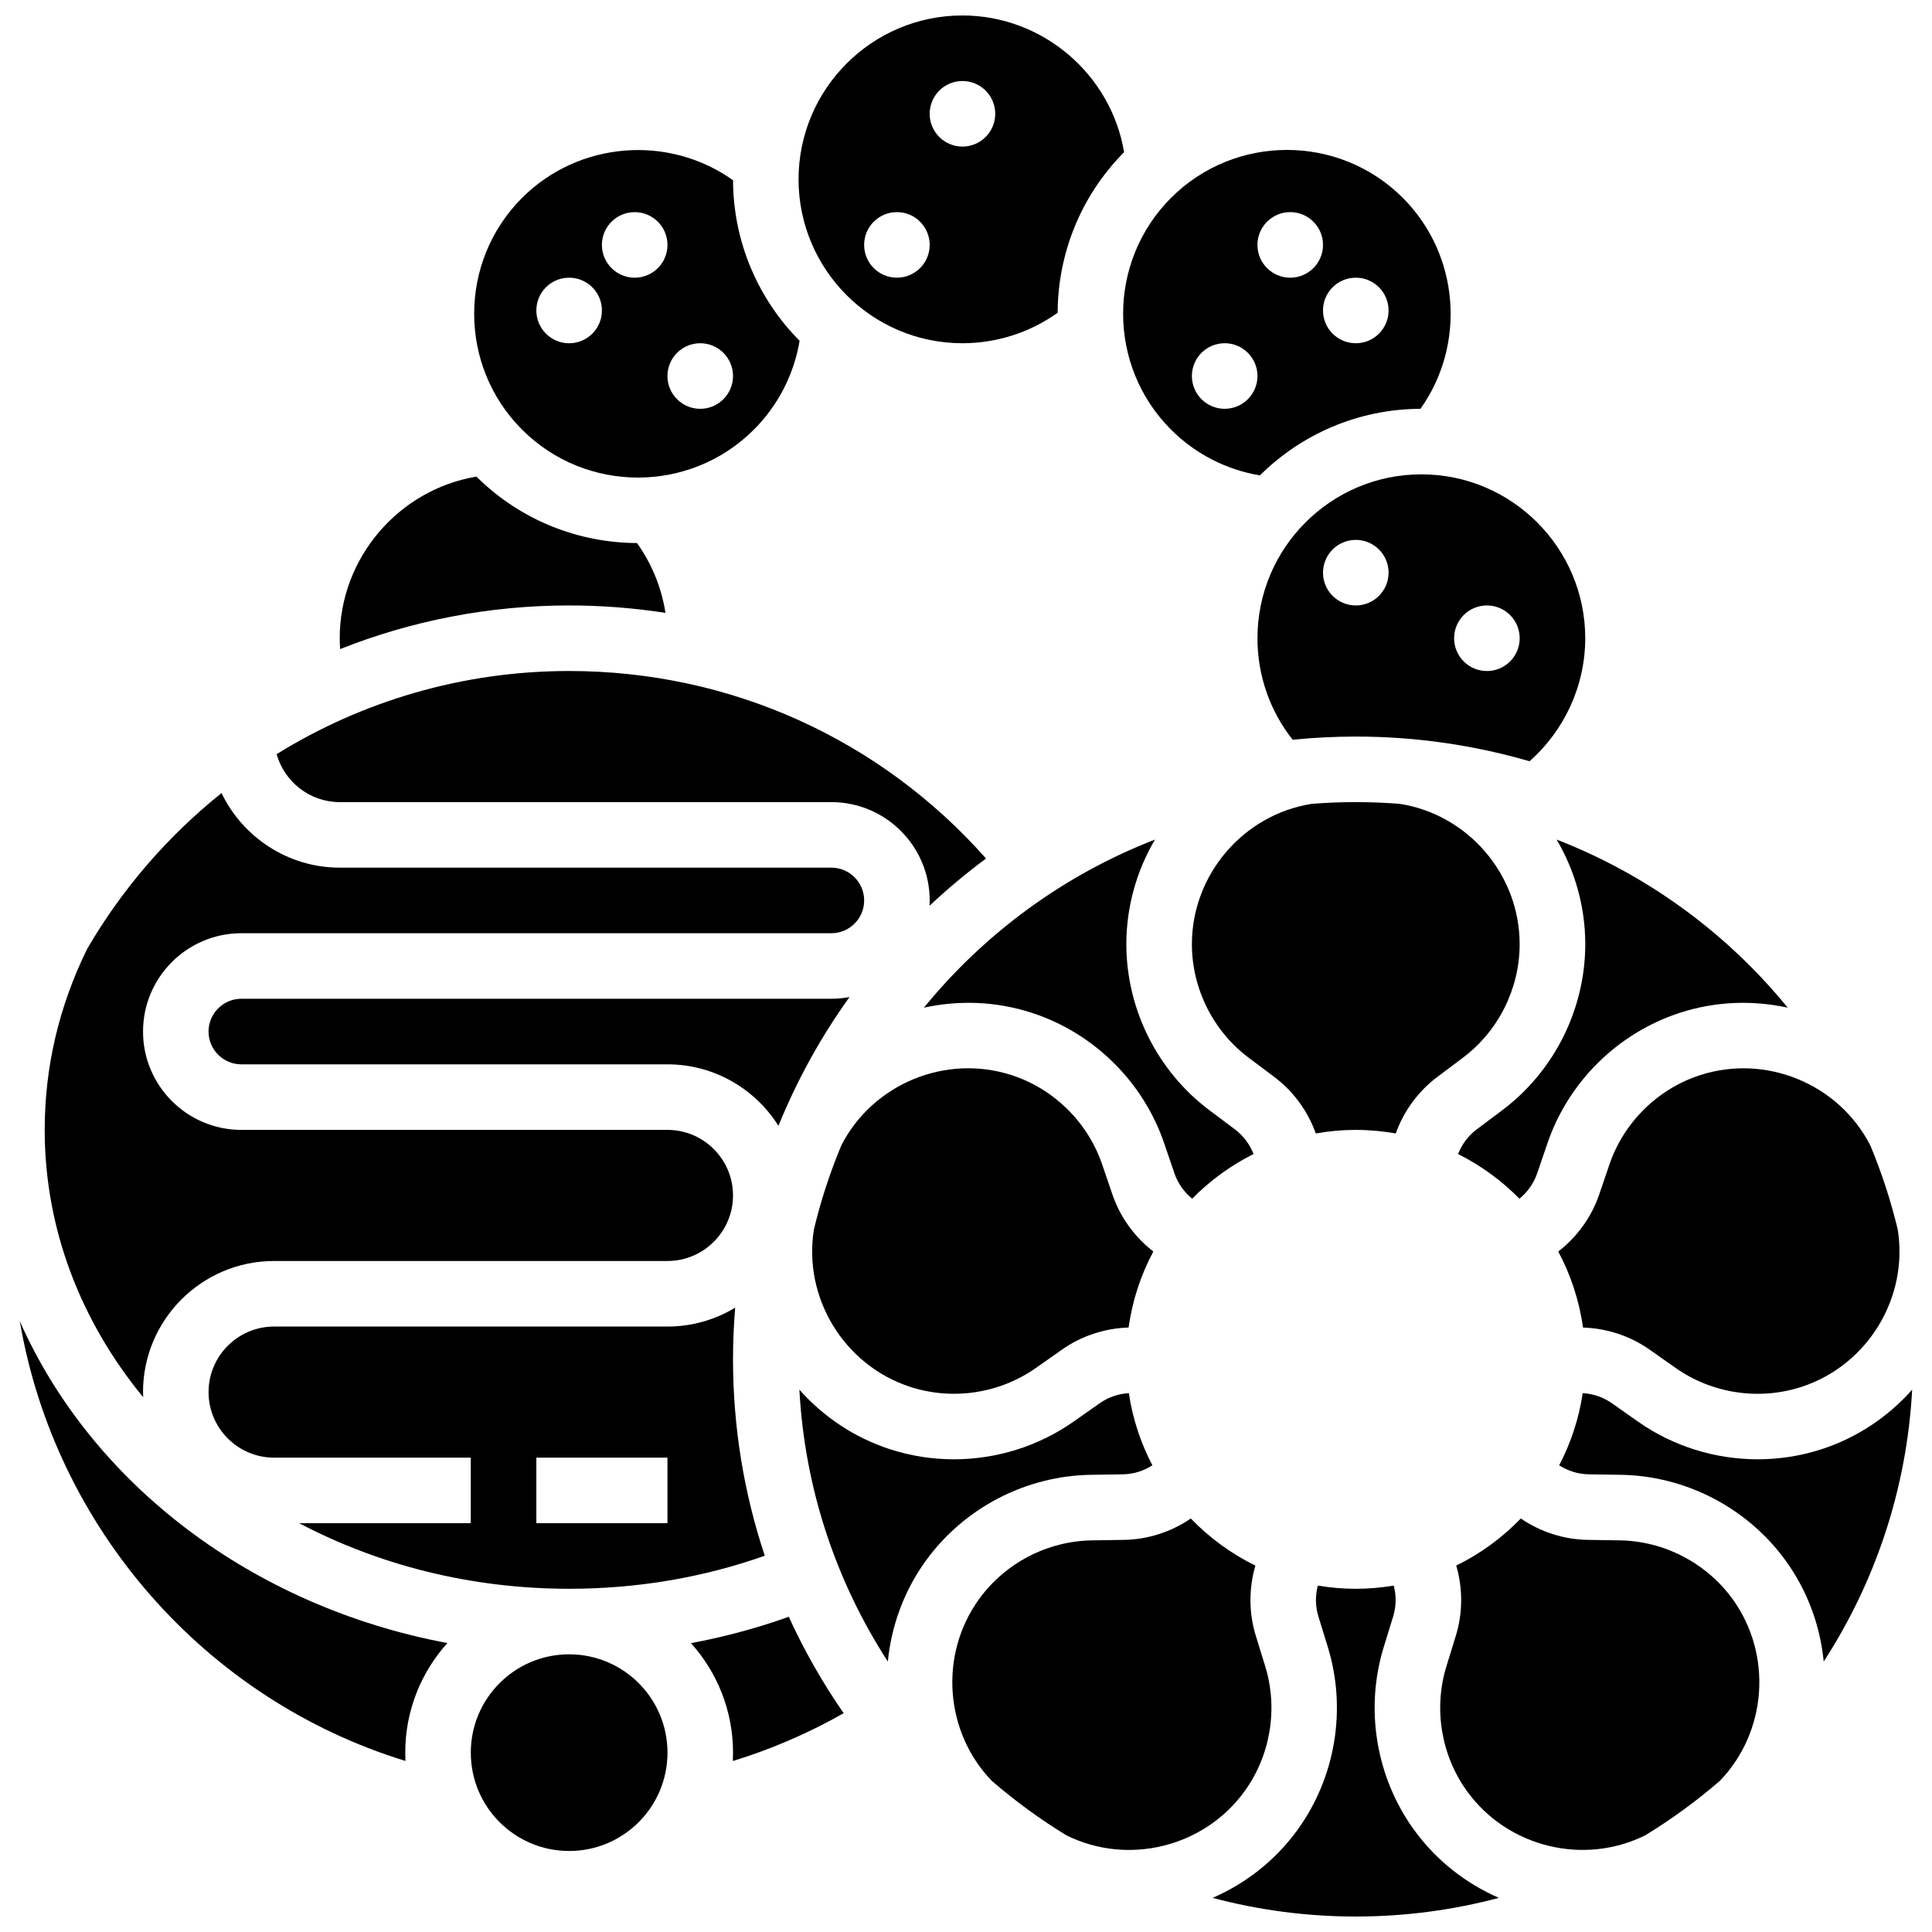
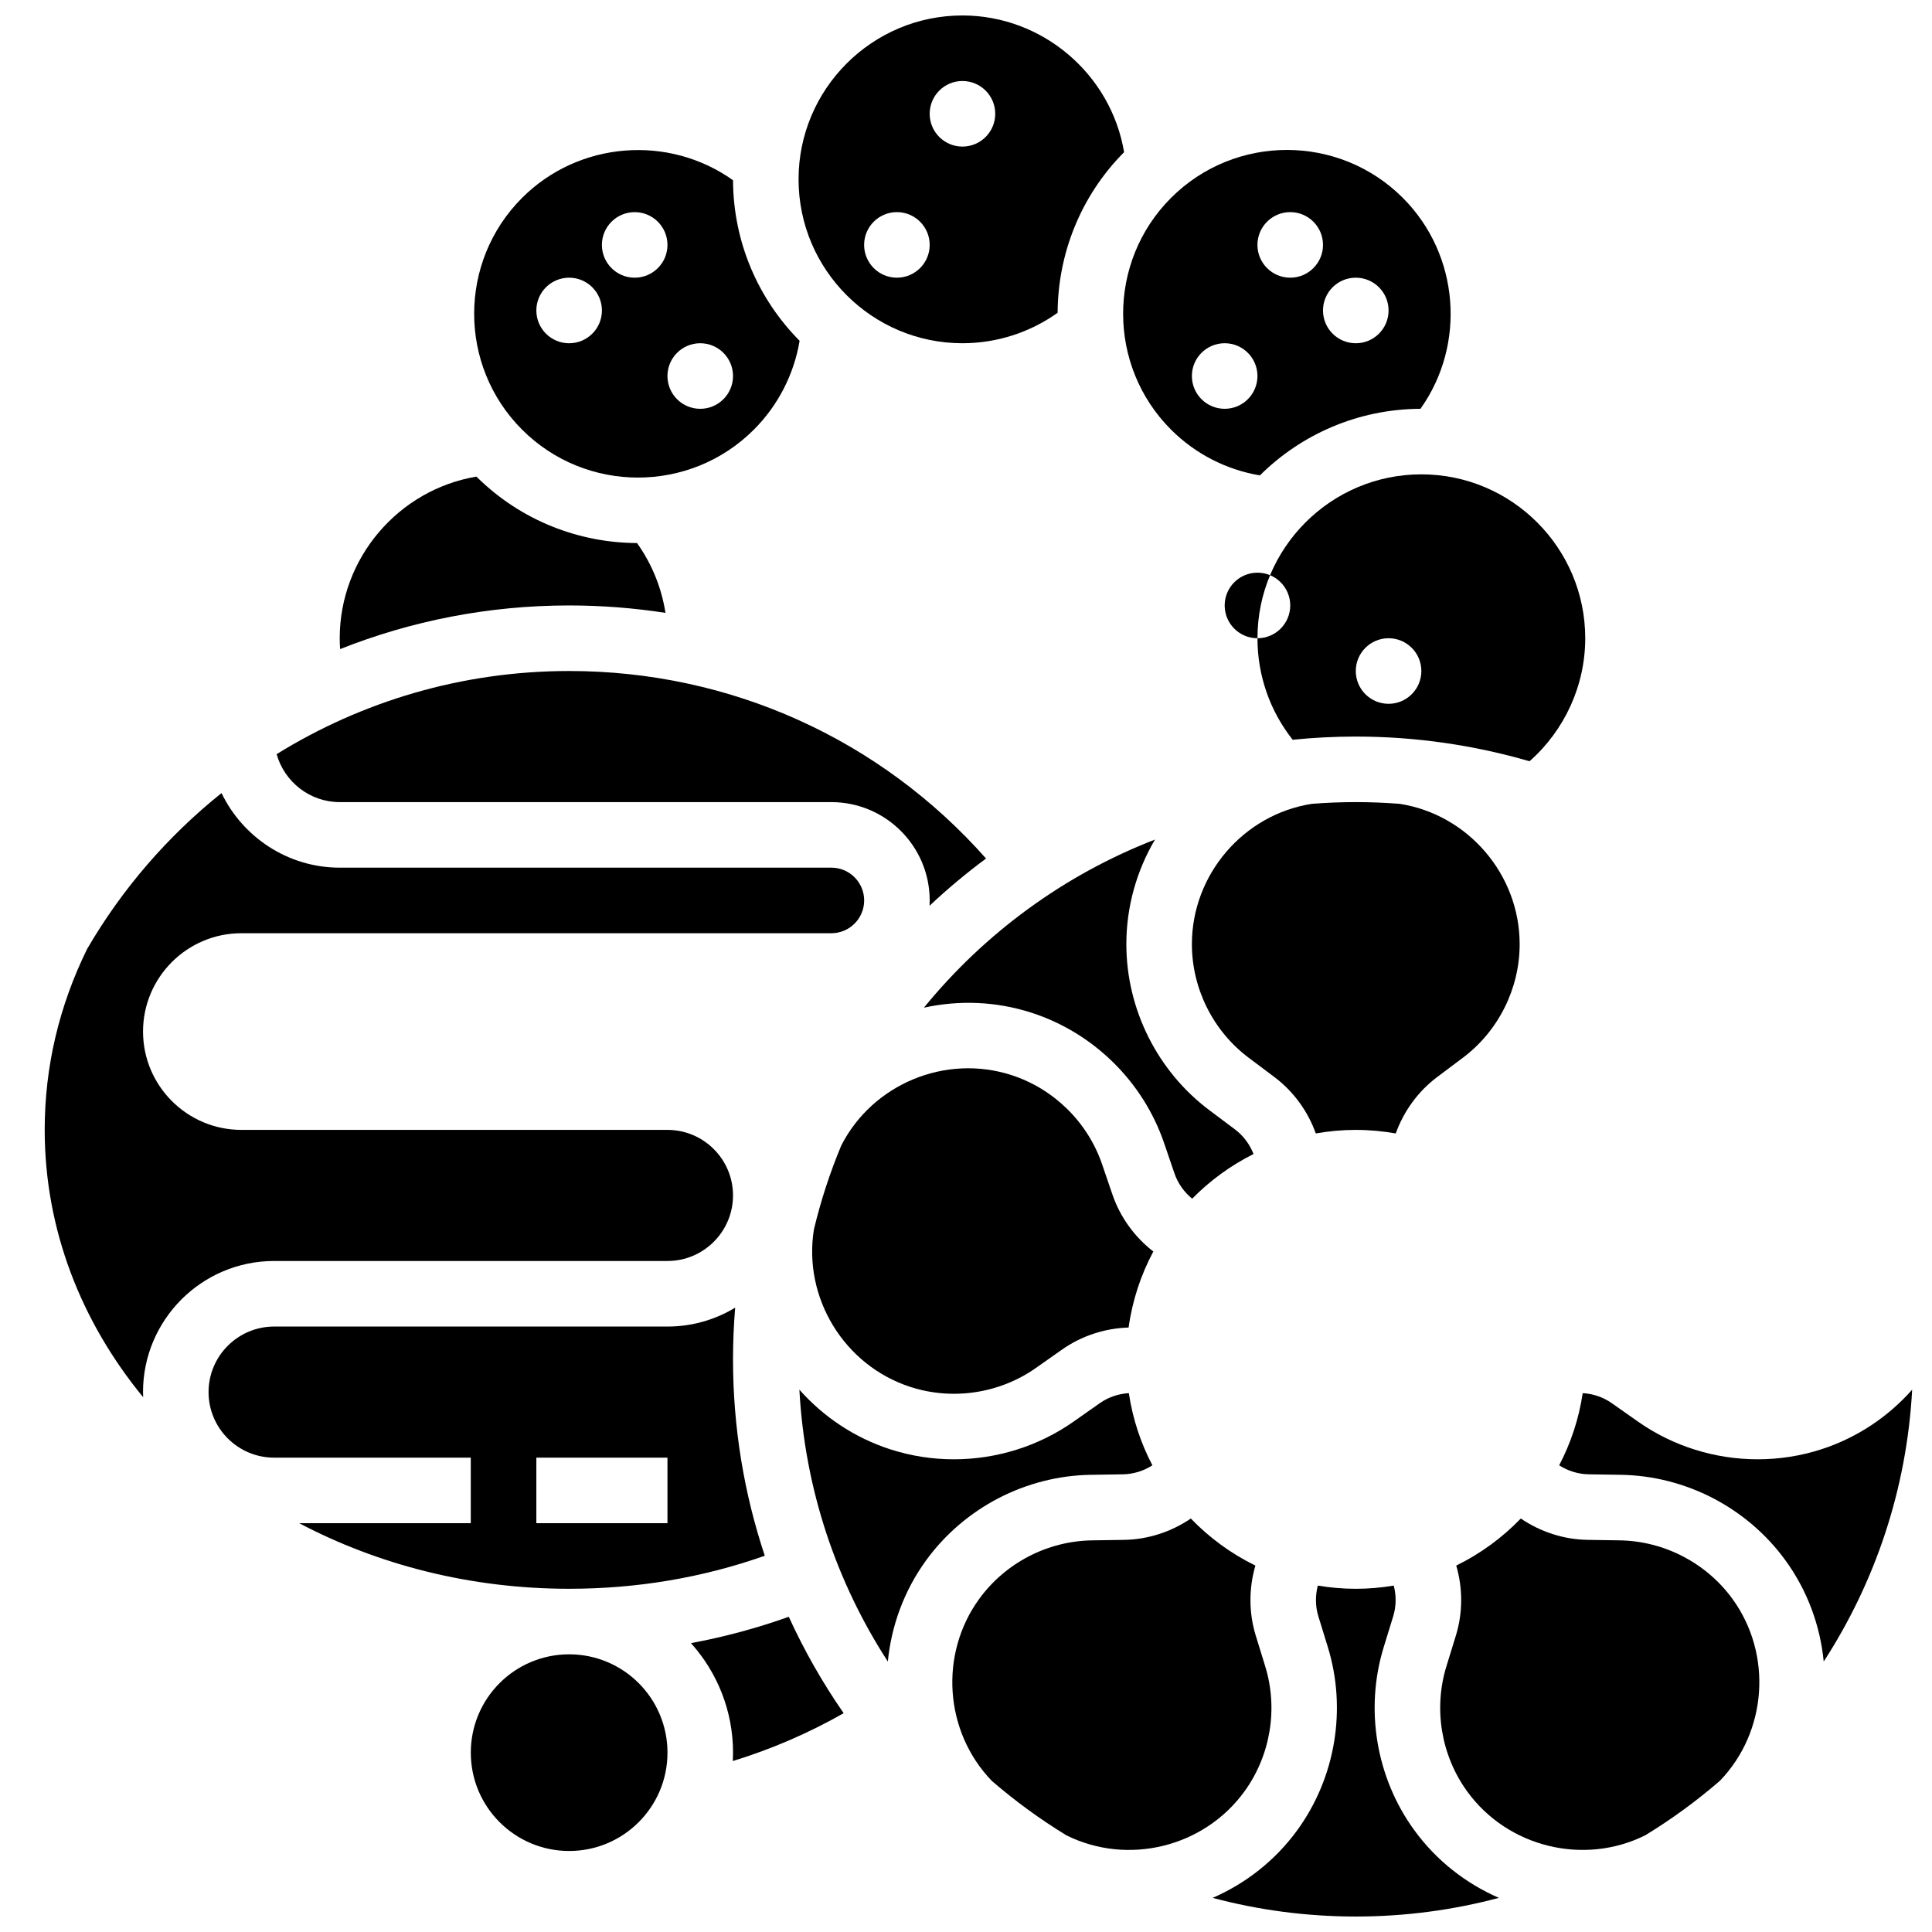
<svg xmlns="http://www.w3.org/2000/svg" width="800px" height="800px" version="1.1" viewBox="144 144 512 512">
  <defs>
    <clipPath id="b">
      <path d="m355 148.09h87v86.906h-87z" />
    </clipPath>
    <clipPath id="a">
      <path d="m465 564h77v87.902h-77z" />
    </clipPath>
  </defs>
  <path d="m474.92 424.32 6.773 5.082c5.094 3.82 8.895 9.078 11.008 14.973 3.441-0.609 6.977-0.941 10.594-0.941 3.613 0 7.148 0.336 10.594 0.941 2.117-5.894 5.914-11.152 11.008-14.973l6.773-5.082c9.43-7.07 15.055-18.328 15.055-30.109 0-18.414-13.641-34.344-31.77-37.184-3.848-0.301-7.734-0.461-11.66-0.461s-7.812 0.156-11.66 0.461c-18.133 2.836-31.77 18.766-31.77 37.184 0 11.781 5.629 23.039 15.055 30.109z" />
  <path d="m454.34 257.86c6.418 6.418 14.664 10.641 23.543 12.125 10.941-10.852 25.973-17.582 42.551-17.645 12.129-17.016 10.383-40.852-4.672-55.902-16.934-16.938-44.488-16.938-61.422 0-16.934 16.934-16.934 44.488 0 61.422zm48.957-40.27c4.797 0 8.688 3.891 8.688 8.688 0 4.797-3.891 8.688-8.688 8.688s-8.688-3.891-8.688-8.688c0-4.801 3.887-8.688 8.688-8.688zm-17.375-17.375c4.797 0 8.688 3.891 8.688 8.688 0 4.797-3.891 8.688-8.688 8.688s-8.688-3.891-8.688-8.688c0.004-4.797 3.891-8.688 8.688-8.688zm-17.371 34.746c4.797 0 8.688 3.891 8.688 8.688s-3.891 8.688-8.688 8.688c-4.797 0-8.688-3.891-8.688-8.688s3.891-8.688 8.688-8.688z" />
  <path d="m455.24 454.95c0.906 2.652 2.562 4.969 4.699 6.715 4.707-4.793 10.195-8.805 16.262-11.84-1.004-2.562-2.691-4.848-4.93-6.527l-6.773-5.078c-13.777-10.336-22.004-26.785-22.004-44.012 0-10.008 2.762-19.508 7.59-27.715-24.102 9.344-45.16 24.836-61.242 44.551 9.266-2.031 19.121-1.715 28.602 1.367 16.383 5.324 29.488 18.23 35.059 34.531z" />
-   <path d="m477.24 313.14c0 9.855 3.289 19.262 9.332 26.902 5.5-0.555 11.082-0.844 16.727-0.844 15.973 0 31.418 2.289 46.039 6.543 9.305-8.203 14.766-20.105 14.766-32.602 0-23.949-19.484-43.434-43.434-43.434s-43.43 19.484-43.43 43.434zm26.059-8.688c-4.797 0-8.688-3.891-8.688-8.688s3.891-8.688 8.688-8.688 8.688 3.891 8.688 8.688c-0.004 4.797-3.891 8.688-8.688 8.688zm34.746 0c4.797 0 8.688 3.891 8.688 8.688s-3.891 8.688-8.688 8.688-8.688-3.891-8.688-8.688c0-4.801 3.887-8.688 8.688-8.688z" />
-   <path d="m564.11 394.21c0 17.223-8.227 33.676-22.004 44.012l-6.773 5.082c-2.238 1.68-3.926 3.965-4.93 6.527 6.066 3.035 11.559 7.047 16.262 11.84 2.133-1.746 3.789-4.062 4.699-6.715l2.738-8.012c5.57-16.301 18.676-29.207 35.059-34.531 9.48-3.082 19.332-3.394 28.602-1.367-16.078-19.711-37.137-35.203-61.238-44.547 4.82 8.203 7.586 17.707 7.586 27.711z" />
+   <path d="m477.24 313.14c0 9.855 3.289 19.262 9.332 26.902 5.5-0.555 11.082-0.844 16.727-0.844 15.973 0 31.418 2.289 46.039 6.543 9.305-8.203 14.766-20.105 14.766-32.602 0-23.949-19.484-43.434-43.434-43.434s-43.43 19.484-43.43 43.434zc-4.797 0-8.688-3.891-8.688-8.688s3.891-8.688 8.688-8.688 8.688 3.891 8.688 8.688c-0.004 4.797-3.891 8.688-8.688 8.688zm34.746 0c4.797 0 8.688 3.891 8.688 8.688s-3.891 8.688-8.688 8.688-8.688-3.891-8.688-8.688c0-4.801 3.887-8.688 8.688-8.688z" />
  <path d="m223.31 547.67c20.906 11.023 45.379 17.371 71.516 17.371 18.004 0 35.406-2.945 51.848-8.754-5.453-16.371-8.418-33.871-8.418-52.051 0-4.609 0.199-9.176 0.57-13.691-5.242 3.172-11.383 5.004-17.945 5.004h-104.24c-9.578 0-17.371 7.793-17.371 17.371s7.793 17.371 17.371 17.371h52.117v17.371l-45.449 0.004zm62.828-17.375h34.746v17.371h-34.746z" />
-   <path d="m594.52 428.93c-11.207 3.641-20.176 12.473-23.984 23.625l-2.738 8.012c-2.059 6.027-5.887 11.266-10.84 15.102 3.293 6.164 5.551 12.957 6.555 20.148 6.258 0.191 12.434 2.18 17.641 5.844l6.926 4.871c9.637 6.781 22.082 8.656 33.293 5.016 17.535-5.695 28.473-23.625 25.535-41.766-1.836-7.648-4.266-15.066-7.242-22.203-8.332-16.32-27.656-24.328-45.145-18.648z" />
  <path d="m385.23 511.54c11.207 3.641 23.652 1.766 33.293-5.016l6.926-4.871c5.207-3.664 11.379-5.652 17.641-5.844 1-7.191 3.258-13.984 6.555-20.148-4.953-3.832-8.781-9.074-10.84-15.102l-2.738-8.012c-3.812-11.152-12.777-19.98-23.984-23.625-17.488-5.68-36.812 2.332-45.137 18.645-2.977 7.137-5.406 14.555-7.242 22.203-2.945 18.145 7.996 36.07 25.527 41.77z" />
-   <path d="m369.13 408.23c-1.562 0.293-3.168 0.453-4.816 0.453h-156.36c-4.789 0-8.688 3.898-8.688 8.688 0 4.789 3.898 8.688 8.688 8.688h112.92c12.383 0 23.266 6.516 29.422 16.297 4.938-12.16 11.277-23.602 18.828-34.125z" />
  <g clip-path="url(#b)">
    <path d="m399.06 234.96c9.078 0 17.895-2.844 25.223-8.074 0.066-15.41 5.934-30.797 17.613-42.562-3.457-20.609-21.551-36.227-42.836-36.227-23.949 0-43.434 19.484-43.434 43.434 0.004 23.945 19.484 43.43 43.434 43.43zm0-69.492c4.797 0 8.688 3.891 8.688 8.688s-3.891 8.688-8.688 8.688-8.688-3.891-8.688-8.688 3.891-8.688 8.688-8.688zm-17.371 34.746c4.797 0 8.688 3.891 8.688 8.688 0 4.797-3.891 8.688-8.688 8.688s-8.688-3.891-8.688-8.688c0-4.797 3.887-8.688 8.688-8.688z" />
  </g>
  <path d="m441.57 534.71c2.797-0.043 5.508-0.898 7.824-2.387-3.078-5.883-5.227-12.32-6.238-19.129-2.742 0.164-5.43 1.062-7.711 2.668l-6.926 4.871c-9.348 6.578-20.504 9.996-31.738 9.996-5.695 0-11.406-0.879-16.918-2.668-9.516-3.094-17.699-8.656-24.016-15.781 1.426 26.449 9.848 51.07 23.438 72.043 0.93-9.453 4.277-18.738 10.141-26.812 10.125-13.934 26.449-22.41 43.672-22.672z" />
  <path d="m327.11 579.45c6.926 7.695 11.152 17.875 11.152 29.02 0 0.746-0.02 1.484-0.055 2.219 10.219-3.129 20.039-7.371 29.371-12.672-5.566-8.031-10.445-16.574-14.539-25.551-8.43 3.012-17.09 5.336-25.93 6.984z" />
  <path d="m294.83 304.45c8.637 0 17.16 0.676 25.527 1.965-1.043-6.66-3.613-13-7.539-18.5-15.41-0.066-30.797-5.934-42.562-17.609-20.609 3.453-36.227 21.547-36.227 42.832 0 0.965 0.043 1.922 0.105 2.879 18.789-7.461 39.273-11.566 60.695-11.566z" />
  <path d="m473.77 618.78c6.926-9.535 8.992-21.949 5.519-33.211l-2.492-8.09c-1.875-6.082-1.859-12.57-0.105-18.582-6.422-3.141-12.199-7.383-17.113-12.473-5.184 3.535-11.355 5.562-17.73 5.66l-8.469 0.129c-11.781 0.18-22.953 5.977-29.879 15.512-10.672 14.691-9.195 35.215 3.312 48.203 6.172 5.34 12.789 10.176 19.789 14.449 16.266 8.09 36.426 3.184 47.168-11.598z" />
  <path d="m181.9 512.92c0-19.16 15.586-34.746 34.746-34.746h104.24c9.578 0 17.371-7.793 17.371-17.371 0-9.578-7.793-17.371-17.371-17.371h-112.92c-14.367 0-26.059-11.691-26.059-26.059s11.691-26.059 26.059-26.059h156.36c4.789 0 8.688-3.898 8.688-8.688 0-4.789-3.898-8.688-8.688-8.688h-130.3c-13.738 0-25.699-8.098-31.32-19.766-14.262 11.418-26.371 25.418-35.605 41.293-7.461 15.164-11.254 31.293-11.254 47.961 0 26.414 9.68 50.887 26.094 70.852-0.016-0.449-0.035-0.902-0.035-1.359z" />
  <g clip-path="url(#a)">
    <path d="m518.78 628.99c-10.125-13.934-13.141-32.082-8.066-48.539l2.492-8.09c0.824-2.672 0.848-5.508 0.152-8.164-3.273 0.547-6.633 0.848-10.062 0.848s-6.785-0.301-10.062-0.848c-0.691 2.66-0.672 5.496 0.152 8.164l2.492 8.09c5.074 16.461 2.059 34.605-8.066 48.539-5.887 8.102-13.715 14.164-22.449 17.965 12.109 3.223 24.82 4.945 37.93 4.945s25.82-1.727 37.93-4.945c-8.73-3.801-16.559-9.863-22.441-17.965z" />
  </g>
  <path d="m234.02 356.57h130.3c14.367 0 26.059 11.691 26.059 26.059 0 0.469-0.016 0.938-0.039 1.402 4.738-4.453 9.738-8.637 14.977-12.512-28.062-31.691-67.832-49.695-110.49-49.695-28.41 0-54.973 8.074-77.516 22.035 2.051 7.312 8.781 12.711 16.711 12.711z" />
-   <path d="m149.25 494.14c9.301 54.531 48.887 100.16 102.2 116.53-0.035-0.73-0.055-1.469-0.055-2.207 0-11.156 4.231-21.34 11.168-29.039-51.832-9.703-94.289-42.297-113.31-85.285z" />
  <path d="m320.89 608.47c0 14.391-11.668 26.059-26.059 26.059-14.395 0-26.062-11.668-26.062-26.059 0-14.395 11.668-26.059 26.062-26.059 14.391 0 26.059 11.664 26.059 26.059" />
  <path d="m573.23 552.21-8.465-0.129c-6.375-0.098-12.551-2.125-17.734-5.66-4.914 5.09-10.691 9.332-17.113 12.473 1.754 6.012 1.77 12.5-0.105 18.582l-2.492 8.09c-3.473 11.262-1.406 23.68 5.519 33.211 10.742 14.781 30.902 19.688 47.172 11.594 7-4.273 13.617-9.109 19.789-14.449 12.508-12.988 13.984-33.512 3.312-48.203-6.926-9.527-18.098-15.328-29.883-15.508z" />
  <path d="m626.73 528.06c-5.508 1.789-11.223 2.668-16.918 2.668-11.234 0-22.391-3.418-31.738-9.996l-6.926-4.871c-2.285-1.605-4.969-2.504-7.711-2.668-1.012 6.809-3.16 13.246-6.238 19.129 2.316 1.484 5.027 2.344 7.828 2.387l8.465 0.129c17.223 0.262 33.547 8.738 43.672 22.672 5.867 8.074 9.215 17.359 10.141 26.812 13.594-20.973 22.012-45.594 23.438-72.043-6.312 7.125-14.492 12.691-24.012 15.781z" />
  <path d="m343.78 257.86c6.418-6.418 10.641-14.664 12.125-23.543-10.852-10.941-17.582-25.973-17.645-42.551-17.016-12.129-40.852-10.383-55.902 4.672-16.934 16.934-16.934 44.488 0 61.422 16.938 16.938 44.488 16.934 61.422 0zm-14.211-22.898c4.797 0 8.688 3.891 8.688 8.688s-3.891 8.688-8.688 8.688c-4.797 0-8.688-3.891-8.688-8.688 0.004-4.797 3.891-8.688 8.688-8.688zm-17.371-34.746c4.797 0 8.688 3.891 8.688 8.688 0 4.797-3.891 8.688-8.688 8.688s-8.688-3.891-8.688-8.688c0-4.797 3.891-8.688 8.688-8.688zm-17.371 17.375c4.797 0 8.688 3.891 8.688 8.688 0 4.797-3.891 8.688-8.688 8.688s-8.688-3.891-8.688-8.688c0-4.801 3.887-8.688 8.688-8.688z" />
</svg>